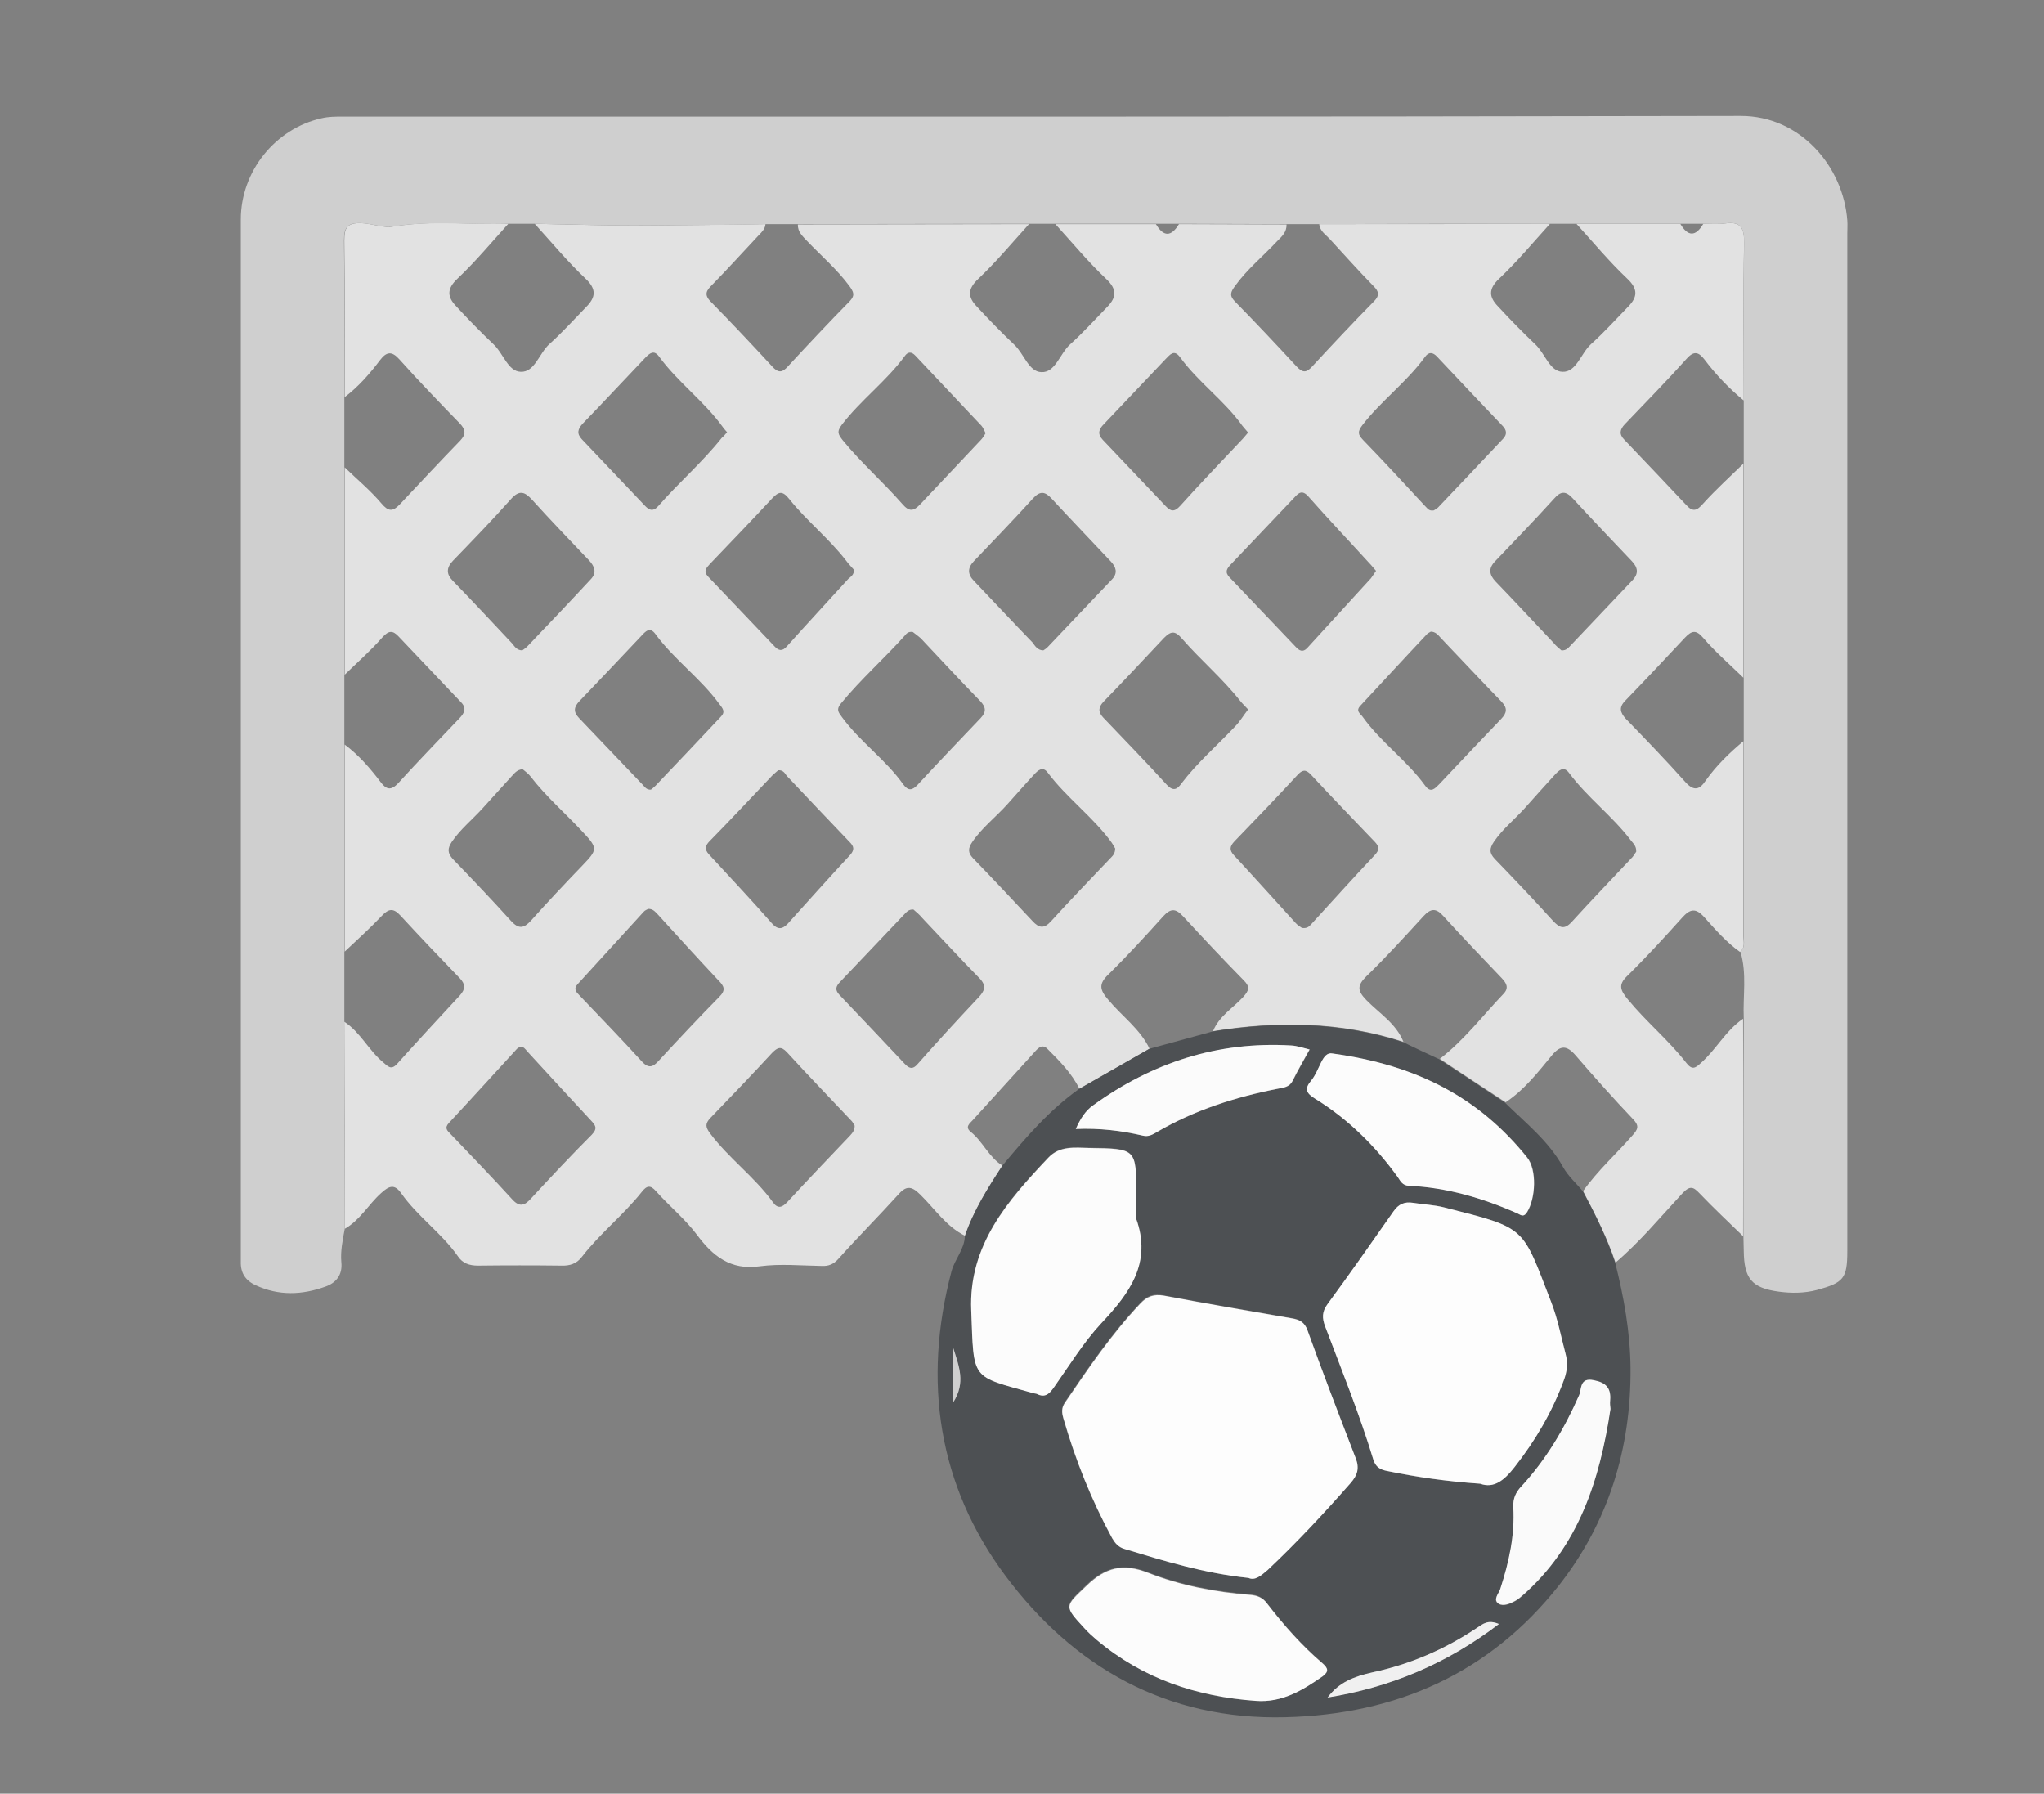
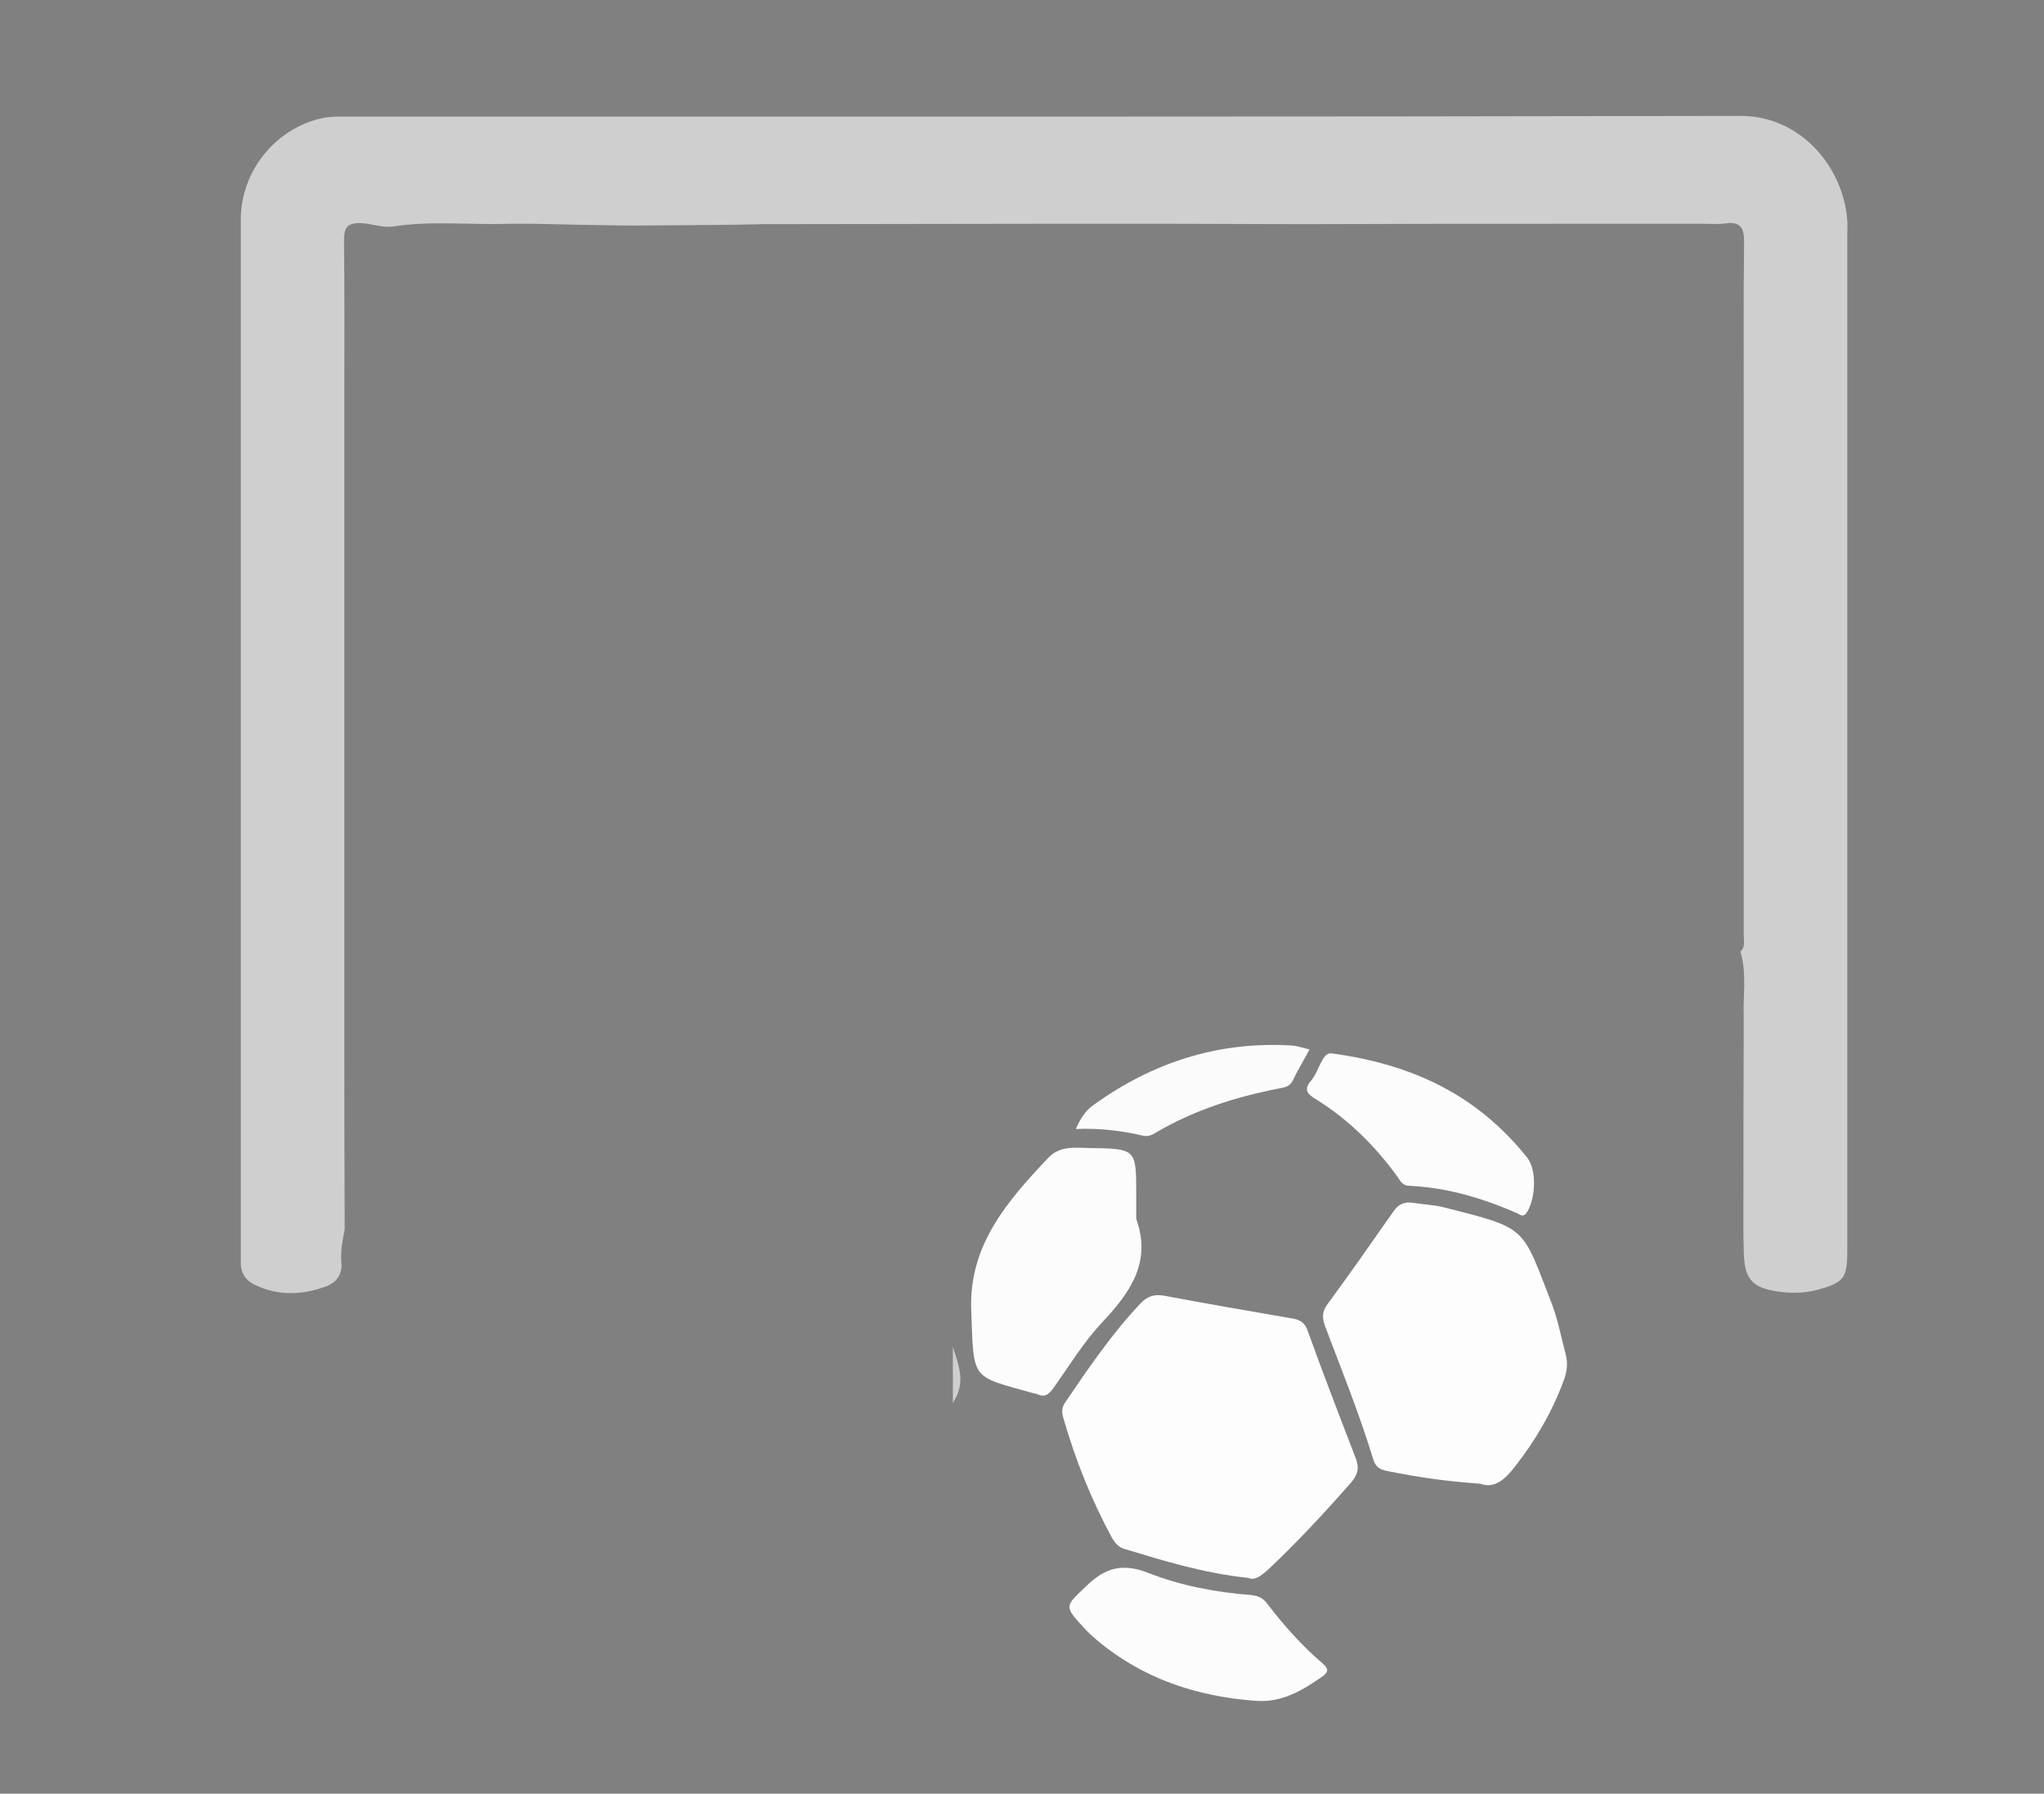
<svg xmlns="http://www.w3.org/2000/svg" version="1.1" id="Layer_1" x="0px" y="0px" viewBox="0 0 612 537" style="enable-background:new 0 0 612 537;" xml:space="preserve">
  <rect x="0" y="0" width="612" height="537" fill="#808080" stroke="none" />
  <style type="text/css">
	.st0{fill:#E2E2E2;}
	.st1{fill:#CFCFCF;}
	.st2{fill:#4D5053;}
	.st3{fill:#FDFDFD;}
	.st4{fill:#FCFCFC;}
	.st5{fill:#FAFAFA;}
	.st6{fill:#FBFBFB;}
	.st7{fill:#F0F0F0;}
</style>
  <g>
-     <path class="st0" d="M521.9,370.1c-4.4-4.3-8.8-8.4-13-12.8c-1.9-2-2.9-2.5-5.3,0.1c-6.5,7-12.6,14.4-19.9,20.6   c-2.5-7.5-6.1-14.5-9.7-21.4c4.3-6.1,9.9-11.1,14.8-16.7c1.6-1.8,2.1-2.8,0.2-4.8c-5.9-6.2-11.7-12.7-17.3-19.2c-2.6-3-4.5-3-7,0   c-4.2,5.1-8.3,10.4-13.9,14.1c-6.6-4.3-13.2-8.7-19.7-13c7.3-5.6,12.8-12.9,19.1-19.5c1.7-1.8,0.8-3.2-0.6-4.7   c-5.8-6.1-11.7-12.2-17.4-18.5c-2.2-2.5-3.8-2.4-6,0c-5.6,6.1-11.2,12.3-17.1,18c-2.8,2.8-2.7,4.3,0,7.1c3.9,4,8.9,7,11.1,12.5   c-18.7-6.1-37.8-6.3-57-3.2c1.8-4.5,6-6.9,9.1-10.3c1.7-1.9,2-3,0.1-4.9c-6.2-6.3-12.2-12.7-18.1-19.1c-2.2-2.4-3.7-2.6-6-0.1   c-5.3,5.9-10.7,11.8-16.4,17.4c-3,2.9-2.7,4.6,0,7.7c4.1,4.9,9.5,8.7,12.3,14.6c-7,4-14,8-21,12c-2.3-4.7-5.9-8.3-9.5-11.9   c-1.5-1.6-2.7-0.5-3.7,0.6c-6.2,6.9-12.5,13.7-18.7,20.6c-1,1.1-2.5,2.1-0.6,3.6c3.6,2.9,5.4,7.6,9.5,10.1   c-4.4,6.7-8.7,13.4-11.2,21c-5.7-2.8-9.1-8.1-13.5-12.4c-2.7-2.7-4.3-2.6-6.7,0.2c-5.8,6.4-11.9,12.5-17.7,19   c-1.5,1.7-3,2.3-5.1,2.2c-6.2-0.1-12.4-0.7-18.5,0.1c-8.8,1.3-14.2-3.2-18.8-9.4c-3.6-4.8-8.3-8.6-12.3-13.1   c-1.6-1.8-2.7-1.8-4.3,0.3c-5.5,6.9-12.5,12.4-17.9,19.4c-1.5,2-3.6,2.7-6.1,2.6c-8.3-0.1-16.7-0.1-25,0c-2.6,0-4.6-0.7-6-2.8   c-4.9-7-12.1-11.9-17-18.9c-2-2.8-3.6-2.2-6,0c-3.8,3.4-6.3,8.1-10.9,10.7c0-20.7,0-41.4-0.1-62c4.8,3.1,7.3,8.6,11.7,12.2   c1.3,1.1,2.3,2.4,4.1,0.4c6.2-6.9,12.5-13.7,18.8-20.5c1.7-1.9,1.7-3.3,0-5.1c-6-6.2-11.9-12.4-17.8-18.8c-2.2-2.4-3.6-2-5.6,0.1   c-3.5,3.7-7.4,7.2-11.1,10.7c0-20.7,0-41.4,0-62c4.3,3.2,7.7,7.2,10.9,11.4c1.6,2.1,3,2.4,5.1,0.2c6-6.6,12.2-13,18.4-19.5   c1.4-1.5,2.2-2.9,0.5-4.7c-6.3-6.6-12.5-13.2-18.8-19.8c-1.7-1.8-2.9-1.8-4.8,0.3c-3.5,4-7.5,7.5-11.3,11.2c0-20.7,0-41.4,0-62.1   c3.7,3.6,7.7,6.9,11,10.8c2.1,2.5,3.4,2.5,5.5,0.3c6-6.4,12-12.8,18.1-19.1c1.8-1.9,1.6-3.3-0.1-5.1c-6.1-6.3-12.2-12.6-18.1-19.2   c-2.3-2.6-3.9-2.3-5.8,0.2c-3.1,4.1-6.5,8-10.6,11.1c0-15.6,0.1-31.3-0.1-46.9c0-3.8,0.8-5.3,5-5.2c3.4,0.1,6.6,1.6,9.8,1   c11.4-1.9,22.9-0.5,34.3-0.8c-5,5.5-9.8,11.3-15.2,16.4c-3.3,3.1-3.1,5.5-0.4,8.3c3.6,3.9,7.3,7.7,11.2,11.4   c2.9,2.7,4.3,8.1,8.1,8.2c4.2,0.2,5.5-5.5,8.6-8.3c3.9-3.5,7.5-7.5,11.2-11.3c2.7-2.8,2.9-5.2-0.4-8.3   c-5.4-5.1-10.2-10.9-15.2-16.4c11.3,0.2,22.6,0.6,33.8,0.5c11.8-0.1,23.6-0.2,35.3-0.4c-0.1,1.4-1.1,2.4-2,3.3   c-4.7,5-9.2,10-14,14.9c-1.6,1.6-2.5,2.8-0.5,4.9c6.3,6.4,12.4,12.9,18.5,19.5c1.8,2,3,1.9,4.7,0c6.1-6.6,12.2-13.1,18.5-19.5   c1.7-1.8,1.2-2.8-0.1-4.6c-3.7-5-8.4-9-12.6-13.4c-1.4-1.5-2.9-2.8-2.8-5c23.1,0,46.1-0.1,69.2-0.1c-5,5.5-9.8,11.3-15.2,16.4   c-3.3,3.1-3.1,5.5-0.4,8.3c3.6,3.9,7.3,7.7,11.2,11.4c2.9,2.7,4.3,8.1,8.1,8.2c4.2,0.2,5.5-5.5,8.6-8.3c3.9-3.5,7.5-7.5,11.2-11.3   c2.7-2.8,2.9-5.2-0.4-8.3c-5.4-5.1-10.2-10.9-15.2-16.4c10,0,20.1,0,30.1,0c2.3,3.9,4.6,3.8,6.9,0c10.7,0,21.5,0.1,32.2,0.1   c0.1,2.3-1.4,3.6-2.8,5c-4.2,4.5-9,8.4-12.6,13.4c-1.3,1.8-1.8,2.8-0.1,4.6c6.3,6.4,12.4,12.9,18.5,19.5c1.8,1.9,2.9,2,4.7,0   c6.1-6.6,12.2-13.1,18.5-19.5c1.7-1.7,1.5-2.9-0.1-4.5c-4.5-4.6-8.8-9.4-13.2-14.2c-1.2-1.3-2.9-2.3-3.1-4.4c23,0,46.1,0,69.1-0.1   c-5,5.5-9.8,11.3-15.2,16.4c-3.3,3.1-3.1,5.5-0.4,8.3c3.6,3.9,7.3,7.7,11.2,11.4c2.9,2.7,4.3,8.1,8.1,8.2c4.2,0.2,5.5-5.5,8.6-8.3   c3.9-3.5,7.5-7.5,11.2-11.3c2.7-2.8,2.9-5.2-0.4-8.3c-5.4-5.1-10.2-10.9-15.2-16.4c10.4,0,20.7,0,31.1,0c2.3,3.9,4.6,3.9,6.9,0   c2.2,0,4.3,0.2,6.5-0.1c4.7-0.7,5.8,1.4,5.7,5.8c-0.3,15.7-0.1,31.5-0.1,47.2c-4.4-3.6-8.3-7.7-11.7-12.2c-1.7-2.2-3.1-2.9-5.4-0.3   c-6,6.7-12.3,13.1-18.5,19.6c-1.5,1.6-1.8,3-0.1,4.7c6.2,6.5,12.4,13,18.5,19.5c2,2.2,3.2,1.7,5.1-0.5c3.8-4.2,8-8,12-11.9   c0,21.4,0,42.7,0,64.1c-4-3.9-8.4-7.7-12-11.9c-2.2-2.6-3.5-2.2-5.5-0.1c-5.9,6.3-11.8,12.6-17.8,18.8c-2,2-1.7,3.5,0.1,5.5   c6,6.2,12,12.4,17.8,18.9c2.6,2.9,4.3,2.3,6.1-0.4c3.2-4.5,7.1-8.3,11.3-11.8c0,19.5,0,38.9,0,58.4c0,1.6,0.6,3.4-1,4.7   c-4.1-2.9-7.4-6.7-10.7-10.4c-2.6-2.9-4.3-2.5-6.7,0.2c-5.3,5.9-10.7,11.8-16.4,17.4c-2.8,2.7-2,4.3,0.2,7   c5.5,6.7,12.2,12.2,17.5,19c1.7,2.2,2.7,1.6,4.3,0.1c4.6-4,7.5-9.8,12.7-13.3C522,326.7,521.9,348.4,521.9,370.1z M156.4,194.7   c0.5-0.4,1.2-0.8,1.7-1.4c6.3-6.6,12.6-13.2,18.8-19.9c1.9-2,1.1-3.9-0.6-5.7c-5.7-6-11.5-12-17-18.1c-2.2-2.4-3.8-3-6.3-0.2   c-5.6,6.3-11.5,12.4-17.4,18.5c-2,2.1-2,4,0,6c6,6.2,11.9,12.5,17.8,18.8C154.1,193.6,154.8,194.7,156.4,194.7z M312.4,194.7   c0.4-0.3,1-0.6,1.4-1.1c6.4-6.7,12.8-13.5,19.2-20.2c1.7-1.8,1.2-3.6-0.4-5.3c-5.9-6.3-11.9-12.5-17.7-18.8c-2-2.2-3.5-2.4-5.6-0.1   c-5.8,6.4-11.8,12.6-17.7,18.8c-2,2.1-1.9,4,0.1,6c5.8,6.1,11.6,12.3,17.5,18.4C309.9,193.4,310.7,194.7,312.4,194.7z M467.5,194.7   c1.5,0.1,2.1-0.8,2.8-1.5c6.2-6.5,12.3-13,18.5-19.5c1.9-2,1.6-3.8-0.2-5.7c-5.9-6.2-11.9-12.5-17.7-18.8c-2.1-2.3-3.6-2.2-5.6,0.1   c-5.8,6.4-11.8,12.6-17.7,18.8c-2,2.1-1.7,4,0.2,6c5.9,6.1,11.6,12.3,17.4,18.4C465.9,193.4,466.8,194.1,467.5,194.7z M255.9,337   c-0.3-0.4-0.6-1.2-1.2-1.7c-6.4-6.8-12.8-13.4-19.1-20.3c-1.8-1.9-2.8-1.4-4.4,0.2c-6.1,6.6-12.3,13.1-18.5,19.5   c-1.6,1.7-1.5,2.7-0.1,4.6c5.6,7.5,13.3,13,18.8,20.6c1.4,2,2.7,1.7,4.3,0c6.2-6.7,12.5-13.3,18.8-19.9   C255.2,339.2,255.9,338.5,255.9,337z M194.9,236.4c0.4-0.3,0.9-0.7,1.4-1.2c6.5-6.8,13-13.7,19.5-20.6c1.5-1.5,0.6-2.5-0.4-3.8   c-5.6-7.7-13.5-13.3-19.1-20.9c-1.7-2.4-3-0.9-4.3,0.5c-6.1,6.5-12.3,13-18.5,19.5c-1.7,1.8-1.9,3.2-0.1,5.1   c6.3,6.6,12.6,13.2,18.9,19.8C193,235.5,193.5,236.5,194.9,236.4z M273.5,272.3c-1.5-0.1-2.1,0.8-2.8,1.5   c-6.4,6.7-12.8,13.5-19.2,20.2c-1.2,1.3-1.6,2.3-0.2,3.8c6.5,6.8,13,13.7,19.5,20.6c1.3,1.4,2.4,2,4,0.1c5.9-6.7,12-13.3,18.1-19.8   c1.9-2,2.6-3.5,0.4-5.8c-5.8-5.9-11.4-12-17.1-18C275.3,273.8,274.3,273,273.5,272.3z M489.9,255c0.1-1.7-0.9-2.5-1.6-3.4   c-5.5-7.3-13-12.8-18.5-20.2c-1.7-2.3-3.2-0.6-4.4,0.7c-3,3.3-6,6.6-9,10c-3,3.3-6.5,6.1-9.1,9.9c-1.4,2.1-1.4,3.4,0.3,5.2   c5.9,6.1,11.7,12.2,17.4,18.5c1.9,2,3.3,2.8,5.6,0.3c5.8-6.4,11.8-12.6,17.7-18.9C489.1,256.4,489.5,255.5,489.9,255z M333.9,254   c-0.3-0.4-0.6-1.1-1.1-1.8c-5.6-7.7-13.4-13.3-19.1-20.9c-1.5-2-2.9-0.7-4.1,0.6c-2.7,2.9-5.3,5.9-8,8.9c-3.4,3.8-7.6,7-10.5,11.3   c-1.3,1.9-1.3,3.2,0.2,4.8c6,6.2,11.9,12.5,17.8,18.8c2,2.2,3.5,2.4,5.6,0.1c5.8-6.4,11.8-12.6,17.8-18.9   C333.2,256.2,333.9,255.5,333.9,254z M156.5,230.3c-1.8,0.1-2.5,1.3-3.4,2.2c-2.9,3.2-5.8,6.4-8.7,9.6c-3,3.3-6.5,6.1-9.1,9.9   c-1.4,2.1-1.3,3.4,0.3,5.2c5.9,6.1,11.7,12.2,17.4,18.5c2.3,2.5,3.8,2.3,6-0.1c5-5.6,10.1-11,15.3-16.4c4.6-4.8,4.8-5.2,0.2-10.1   c-5.2-5.6-11-10.6-15.7-16.7C158.2,231.6,157.2,230.9,156.5,230.3z M217.7,129.4c-0.6-0.7-1-1.1-1.4-1.7c-5.6-7.7-13.4-13.3-19-21   c-1.5-2-2.7-1-4,0.3c-6.3,6.6-12.5,13.3-18.8,19.8c-1.5,1.6-1.9,3-0.3,4.7c6.3,6.6,12.5,13.2,18.8,19.8c1.2,1.3,2.4,2.1,4.1,0.2   c6.1-7,13.2-13.1,19-20.4C216.6,130.7,217.1,130.1,217.7,129.4z M295.1,129.7c-0.4-0.8-0.7-1.6-1.2-2.2c-6.6-7-13.2-14-19.8-21   c-1.2-1.3-2.3-1.2-3.2,0.1c-5.5,7.5-13.1,13.1-18.8,20.5c-1.7,2.2-1.1,3,0.3,4.8c5.5,6.7,12,12.4,17.7,18.9   c2.2,2.6,3.5,2.2,5.5,0.1c6-6.4,12.1-12.8,18.1-19.2C294.2,131.2,294.6,130.5,295.1,129.7z M273.3,189.2c-1.4-0.2-1.9,0.5-2.4,1.1   c-6.2,6.9-13.2,13.1-19.1,20.3c-1.5,1.8-0.8,2.6,0.3,4.1c5.4,7.4,13.1,12.7,18.4,20.2c1.5,2,2.7,1.7,4.3,0   c6.2-6.7,12.5-13.3,18.8-19.9c1.8-1.9,1.6-3.3-0.1-5.1c-6-6.2-11.9-12.5-17.8-18.8C274.8,190.3,273.9,189.7,273.3,189.2z    M373.7,212.4c-0.8-0.9-1.7-1.7-2.4-2.6c-5.3-6.7-11.8-12.2-17.3-18.5c-2.2-2.6-3.4-2.4-5.5-0.3c-6,6.4-12,12.8-18.1,19.1   c-1.5,1.6-1.7,3-0.1,4.7c6.4,6.7,12.9,13.4,19.1,20.2c1.9,2,3.1,1.3,4.3-0.4c4.7-6.2,10.7-11.4,16-17   C371.2,216.1,372.3,214.2,373.7,212.4z M428.4,189.1c-0.3,0.2-0.8,0.4-1.1,0.7c-6.7,7.1-13.3,14.3-20,21.5c-1.5,1.6,0,2.3,0.7,3.3   c5.4,7.6,13.2,13,18.7,20.6c1.7,2.4,3,0.8,4.3-0.5c6.1-6.5,12.3-13,18.5-19.5c1.7-1.8,1.9-3.2,0.1-5.1   c-6.1-6.3-12.1-12.7-18.2-19.1C430.6,190.1,429.8,189.1,428.4,189.1z M194.1,272.1c-0.3,0.2-1,0.4-1.4,0.9   c-6.6,7.2-13.2,14.5-19.8,21.7c-1.3,1.4-0.3,2.4,0.7,3.4c6.2,6.5,12.4,12.9,18.5,19.6c2,2.2,3.3,1.9,5.1-0.1   c6-6.5,12-12.9,18.2-19.2c2-2,1.4-3.2-0.3-4.9c-6.1-6.5-12.2-13.2-18.2-19.8C196.1,272.9,195.5,272.1,194.1,272.1z M373.7,129.5   c-0.7-0.8-1.2-1.4-1.7-2c-5.4-7.6-13.2-13-18.7-20.6c-1.8-2.4-3-0.7-4.3,0.6c-6.2,6.5-12.3,13-18.5,19.5c-1.5,1.5-2,2.9-0.3,4.7   c6.3,6.6,12.5,13.2,18.8,19.8c1.5,1.6,2.6,1.9,4.4-0.1c6-6.7,12.2-13.1,18.3-19.6C372.4,131.1,373,130.3,373.7,129.5z M233,230.6   c-0.5,0.4-1.1,1-1.7,1.5c-6.3,6.6-12.5,13.3-18.9,19.8c-2.2,2.3-0.5,3.4,0.8,4.9c6,6.5,12,12.9,17.8,19.5c1.8,2.1,3.2,2,4.9,0.2   c6.2-6.9,12.4-13.8,18.7-20.6c1.3-1.5,1.1-2.5-0.2-3.8c-6.3-6.6-12.6-13.2-18.9-19.9C235,231.5,234.5,230.5,233,230.6z    M429.3,152.8c0.3-0.2,0.9-0.5,1.3-0.9c6.5-6.8,13-13.7,19.5-20.6c1.3-1.4,0.9-2.7-0.3-3.9c-6.5-6.8-13-13.7-19.5-20.6   c-1.3-1.4-2.5-1.5-3.6,0c-5.5,7.6-13.1,13.1-18.8,20.5c-1.5,2-1.3,2.8,0.2,4.4c6.2,6.4,12.3,13,18.4,19.6   C427.3,152,427.7,153.1,429.3,152.8z M389.8,277.8c1.4,0.2,2.1-0.3,2.7-1c6.4-7,12.7-14,19.2-20.9c1.3-1.4,1.3-2.4,0-3.8   c-6.4-6.7-12.9-13.4-19.2-20.2c-1.6-1.7-2.6-1.4-4,0.1c-6.2,6.7-12.5,13.3-18.9,19.9c-1.4,1.5-1.6,2.6-0.1,4.2   c6.2,6.7,12.3,13.5,18.4,20.2C388.5,277,389.4,277.5,389.8,277.8z M155.7,313.4c-0.3,0.2-0.8,0.4-1.1,0.8   c-6.7,7.3-13.4,14.7-20.2,22c-1.4,1.5-0.5,2.3,0.5,3.3c6.2,6.5,12.4,12.9,18.5,19.6c2.2,2.4,3.7,1.8,5.6-0.3   c6-6.5,12-12.9,18.2-19.1c1.9-2,1-2.9-0.4-4.4c-6.3-6.8-12.6-13.6-18.9-20.5C157.2,314,156.8,313.3,155.7,313.4z M255.7,170.6   c-0.7-0.8-1.6-1.7-2.4-2.8c-5.1-6.6-11.7-11.8-16.9-18.3c-2.2-2.8-3.3-2.3-5.3-0.2c-6.1,6.6-12.3,13-18.5,19.5   c-1.1,1.2-2.1,2.2-0.6,3.8c6.7,7,13.3,14,19.9,20.9c1.2,1.3,2.3,1.6,3.7,0c6.1-6.8,12.3-13.5,18.4-20.2   C254.8,172.6,255.7,172.1,255.7,170.6z M412,170.9c-0.8-0.9-1.4-1.7-2.1-2.4c-6-6.6-12.2-13.1-18.1-19.8c-2-2.3-3.1-1-4.4,0.4   c-6.3,6.6-12.6,13.3-18.9,19.9c-1.1,1.2-1.9,2.2-0.4,3.8c6.7,7,13.3,14,19.9,20.9c1,1.1,2.1,1.7,3.4,0.3c6.4-7,12.8-14,19.1-20.9   C411.1,172.3,411.5,171.6,412,170.9z" />
    <path class="st1" d="M229.1,67.1c-11.8,0.3-23.6,0.3-35.3,0.4c-11.2,0.1-22.5-0.3-33.8-0.5c-2.6,0-5.3,0-7.9,0   c-11.4,0.4-22.9-1-34.3,0.8c-3.3,0.5-6.5-0.9-9.8-1c-4.1-0.1-5,1.4-5,5.2c0.2,15.6,0.1,31.3,0.1,46.9c0,7,0,14,0,21   c0,20.7,0,41.4,0,62.1c0,7,0,14,0,21c0,20.7,0,41.4,0,62c0,7,0,14,0,21c0,20.7,0,41.4,0.1,62c-0.6,3.3-1.3,6.5-1,9.9   c0.4,3.8-1.6,6.2-4.8,7.3c-6.9,2.5-13.9,2.8-20.8-0.4c-3.1-1.4-4.6-3.7-4.5-7.1c0-0.5,0-1,0-1.5c0-103.5,0-207,0-310.5   c0-14.4,10.3-27.2,24.2-30.3c2.1-0.5,4.3-0.5,6.4-0.5c139.5,0,279,0.1,418.5-0.2c17.9,0,30.7,15.2,31.9,31.3c0.1,1.3,0,2.7,0,4   c0,101.5,0,203,0,304.5c0,8.3-1.1,9.5-9.1,11.7c-3.8,1-7.7,1-11.4,0.5c-8.2-1.1-10.4-4-10.5-12.2c0-1.5-0.1-3-0.1-4.5   c0-21.7,0-43.4,0.1-65.1c-0.3-6.7,1-13.4-1-20c1.5-1.3,1-3.1,1-4.7c0-19.5,0-38.9,0-58.4c0-6.3,0-12.6,0-18.9c0-21.4,0-42.7,0-64.1   c0-6.3,0-12.6,0-18.9c0-15.7-0.1-31.5,0.1-47.2c0.1-4.4-1-6.5-5.7-5.8c-2.1,0.3-4.3,0.1-6.5,0.1c-2.3,0-4.6,0-6.9,0   c-10.4,0-20.7,0-31.1,0c-2.6,0-5.3,0-7.9,0c-23,0-46.1,0-69.1,0.1c-3.3,0-6.5,0-9.8,0c-10.7,0-21.5-0.1-32.2-0.1   c-2.3,0-4.6,0-6.9,0c-10,0-20.1,0-30.1,0c-2.6,0-5.3,0-7.9,0c-23.1,0-46.1,0.1-69.2,0.1C235.6,67.1,232.4,67.1,229.1,67.1z" />
-     <path class="st2" d="M430.9,317.1c6.6,4.3,13.2,8.7,19.7,13c6.2,6.1,13.1,11.5,17.4,19.3c1.5,2.7,3.9,4.8,5.9,7.2   c3.7,6.9,7.2,13.9,9.7,21.4c2.6,10.3,4.5,20.8,4.6,31.5c0.2,24.1-6.6,46.2-21.4,65.1c-20.7,26.3-48.7,38.7-82,39.5   c-35.5,0.9-63.4-15-83.8-42.4c-20.1-27-24.8-58.2-16.1-91.1c1-3.7,3.9-6.6,4-10.6c2.6-7.6,6.9-14.4,11.2-21c7-8.4,14-16.6,23-23   c7-4,14-8,21-12c6.3-1.7,12.7-3.5,19-5.2c19.2-3.1,38.3-2.9,57,3.2C423.6,313.7,427.2,315.4,430.9,317.1z M373.8,472.4   c2,0.9,3.8-0.6,5.7-2.5c8.7-8.2,16.9-17,24.8-26c2.1-2.4,2.6-4.5,1.5-7.5c-4.9-12.7-9.7-25.4-14.4-38.2c-0.9-2.5-2.3-3.2-4.7-3.6   c-12.8-2.2-25.5-4.4-38.3-6.8c-3-0.6-5,0.1-7,2.3c-8.6,9.1-15.6,19.4-22.6,29.7c-1.1,1.6-0.9,3.1-0.5,4.7   c3.6,12.5,8.4,24.5,14.6,35.9c0.8,1.5,1.8,2.7,3.6,3.2C348.5,467.3,360.4,471,373.8,472.4z M443.2,444.2c4.1,1.4,7.2-1.1,10.3-5   c6.2-8,11.2-16.4,14.7-25.9c1-2.6,1.2-5.2,0.6-7.8c-1.4-5.3-2.4-10.8-4.4-15.8c-8.8-22.6-7-21.9-31.9-28.2c-3-0.8-6.3-0.9-9.4-1.4   c-2.6-0.5-4.3,0.4-5.9,2.6c-6.5,9.3-13,18.5-19.7,27.7c-1.7,2.3-1.7,4.2-0.7,6.8c5,13.2,10.3,26.3,14.4,39.8c0.7,2.2,2.1,3,4.2,3.4   C424.3,442.3,433.1,443.5,443.2,444.2z M340.2,364.9c0-2.5,0-5,0-7.5c0-13.6,0-13.6-14.1-13.8c-4.3-0.1-8.8-0.7-12.2,2.9   c-12.3,12.9-23.9,26.3-23.1,45.7c0.9,21.2-0.3,19.5,18.6,24.8c0.3,0.1,0.7,0.1,1,0.2c2.5,1.3,3.8,0,5.2-2   c4.6-6.5,8.8-13.5,14.2-19.2C338.3,387,344.9,378,340.2,364.9z M376,509.2c7.9,0.6,14.1-3.2,20-7.6c1.8-1.3,1.6-2.3-0.1-3.8   c-6.2-5.3-11.6-11.4-16.6-17.9c-1.4-1.8-2.9-2.4-5-2.6c-10.5-0.8-20.9-2.8-30.6-6.6c-7.5-2.9-12.7-1.6-18.4,3.8   c-6.6,6.4-7,6-0.6,12.9c1.1,1.2,2.4,2.4,3.6,3.4C342.2,502.6,358.3,508,376,509.2z M399,315.4c-3.2-0.7-3.7,5-6.4,8.2   c-2,2.4-1.4,3.7,1.2,5.3c9.9,6.1,18,14.1,24.8,23.5c0.8,1.2,1.4,2.5,3.3,2.6c11.4,0.5,22.2,3.7,32.6,8.3c1,0.5,1.8,1.2,2.8-0.4   c2.5-4.2,3-12.7,0-16.4C443,328.8,424.5,318.9,399,315.4z M482.2,421.8c-0.1-0.8-0.2-1.7-0.1-2.5c0.3-3.6-1.2-5.2-4.9-6   c-4.4-0.9-3.6,2.6-4.4,4.5c-4.3,10-9.9,19.2-17.3,27.3c-1.7,1.8-2.5,3.6-2.4,6.2c0.5,8.4-1.3,16.5-3.9,24.5   c-0.4,1.4-2.4,3.3-0.5,4.4c1.4,0.9,3.5,0,5.1-0.9c0.7-0.4,1.4-0.9,2-1.5C472.7,462.9,478.9,443.1,482.2,421.8z M322.1,338   c7.2-0.3,13.7,0.5,20.2,2c1.6,0.4,2.9-0.4,4.2-1.1c11.3-6.6,23.6-10.5,36.4-13c1.6-0.3,3.2-0.4,4.2-2.3c1.5-3.1,3.3-6.1,5.1-9.4   c-2-0.4-3.8-1.1-5.5-1.2c-21.9-1.3-41.6,5-59.3,17.9C325,332.6,323.4,334.9,322.1,338z M448.8,486.2c-3.3-1.4-4.8,0-6.5,1.1   c-9.6,6.5-20.2,11-31.5,13.4c-5.3,1.2-9.9,2.9-13.3,7.5C416.1,505.2,433,498.1,448.8,486.2z M285.3,420c4-6.1,1.8-11,0-16.8   C285.3,409,285.3,414,285.3,420z" />
    <path class="st3" d="M373.8,472.4c-13.4-1.4-25.3-5.1-37.2-8.7c-1.7-0.5-2.7-1.7-3.6-3.2c-6.2-11.4-11-23.4-14.6-35.9   c-0.5-1.7-0.6-3.1,0.5-4.7c7-10.3,14-20.6,22.6-29.7c2-2.1,4-2.8,7-2.3c12.7,2.4,25.5,4.6,38.3,6.8c2.3,0.4,3.8,1.1,4.7,3.6   c4.6,12.8,9.5,25.5,14.4,38.2c1.2,3,0.6,5.1-1.5,7.5c-7.9,9-16.1,17.8-24.8,26C377.6,471.7,375.8,473.3,373.8,472.4z" />
    <path class="st3" d="M443.2,444.2c-10.1-0.7-19-2-27.8-3.8c-2.2-0.4-3.5-1.2-4.2-3.4c-4.1-13.5-9.4-26.6-14.4-39.8   c-1-2.6-1-4.5,0.7-6.8c6.7-9.1,13.2-18.4,19.7-27.7c1.5-2.2,3.3-3,5.9-2.6c3.1,0.5,6.3,0.6,9.4,1.4c24.9,6.3,23.1,5.6,31.9,28.2   c2,5.1,3,10.5,4.4,15.8c0.7,2.6,0.4,5.2-0.6,7.8c-3.5,9.5-8.5,18-14.7,25.9C450.4,443.2,447.3,445.7,443.2,444.2z" />
    <path class="st4" d="M340.2,364.9c4.7,13.1-1.9,22.2-10.4,31.2c-5.4,5.8-9.6,12.7-14.2,19.2c-1.4,2-2.7,3.3-5.2,2   c-0.3-0.1-0.7-0.1-1-0.2c-18.9-5.3-17.8-3.6-18.6-24.8c-0.8-19.5,10.9-32.8,23.1-45.7c3.4-3.6,7.9-3,12.2-2.9   c14.1,0.2,14.1,0.2,14.1,13.8C340.2,359.9,340.2,362.4,340.2,364.9z" />
    <path class="st4" d="M376,509.2c-17.7-1.3-33.8-6.6-47.6-18.2c-1.3-1.1-2.5-2.2-3.6-3.4c-6.4-6.9-6-6.6,0.6-12.9   c5.6-5.4,10.8-6.8,18.4-3.8c9.7,3.8,20.1,5.8,30.6,6.6c2.1,0.2,3.7,0.8,5,2.6c5,6.5,10.4,12.6,16.6,17.9c1.7,1.5,1.9,2.4,0.1,3.8   C390.1,506,383.9,509.8,376,509.2z" />
    <path class="st4" d="M399,315.4c25.5,3.5,44,13.4,58.2,31.1c3,3.7,2.6,12.3,0,16.4c-1,1.6-1.8,0.9-2.8,0.4   c-10.4-4.6-21.2-7.8-32.6-8.3c-1.9-0.1-2.5-1.4-3.3-2.6c-6.8-9.4-14.9-17.4-24.8-23.5c-2.6-1.6-3.2-2.9-1.2-5.3   C395.2,320.4,395.8,314.7,399,315.4z" />
-     <path class="st5" d="M482.2,421.8c-3.2,21.3-9.5,41.1-26.4,55.9c-0.6,0.5-1.3,1.1-2,1.5c-1.6,0.9-3.7,1.8-5.1,0.9   c-1.8-1.2,0.1-3.1,0.5-4.4c2.6-8,4.4-16.1,3.9-24.5c-0.1-2.6,0.7-4.4,2.4-6.2c7.4-8,12.9-17.3,17.3-27.3c0.8-1.8,0.1-5.4,4.4-4.5   c3.7,0.7,5.2,2.4,4.9,6C482,420.1,482.1,421,482.2,421.8z" />
    <path class="st6" d="M322.1,338c1.4-3.1,2.9-5.5,5.2-7.1c17.7-12.8,37.4-19.2,59.3-17.9c1.8,0.1,3.5,0.7,5.5,1.2   c-1.8,3.3-3.6,6.3-5.1,9.4c-0.9,1.8-2.6,2-4.2,2.3c-12.8,2.5-25.1,6.4-36.4,13c-1.3,0.8-2.6,1.5-4.2,1.1   C335.8,338.5,329.3,337.7,322.1,338z" />
-     <path class="st7" d="M448.8,486.2c-15.7,12-32.7,19-51.3,22c3.4-4.6,8-6.3,13.3-7.5c11.3-2.4,21.8-6.9,31.5-13.4   C444,486.2,445.5,484.8,448.8,486.2z" />
    <path class="st1" d="M285.3,420c0-6,0-11,0-16.8C287.1,409,289.3,413.9,285.3,420z" />
  </g>
</svg>